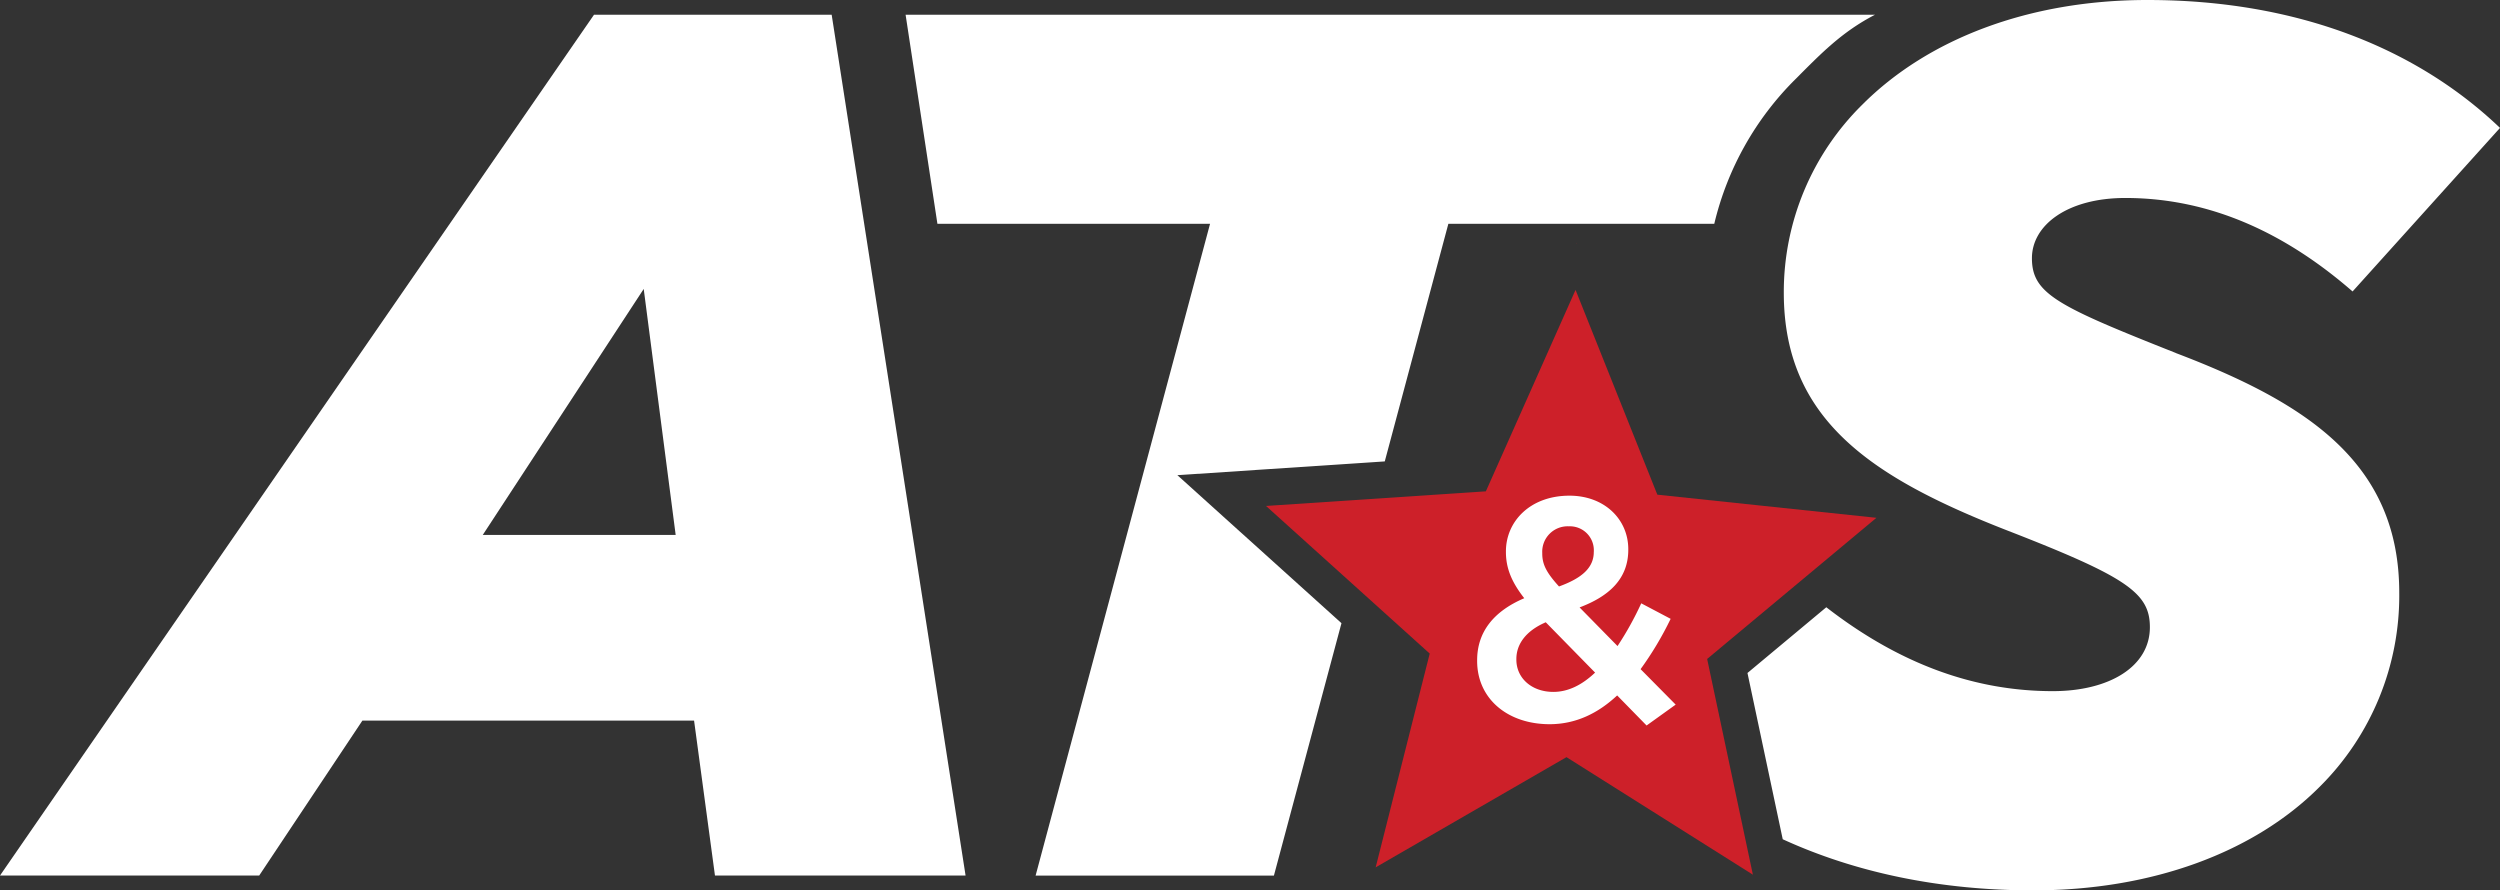
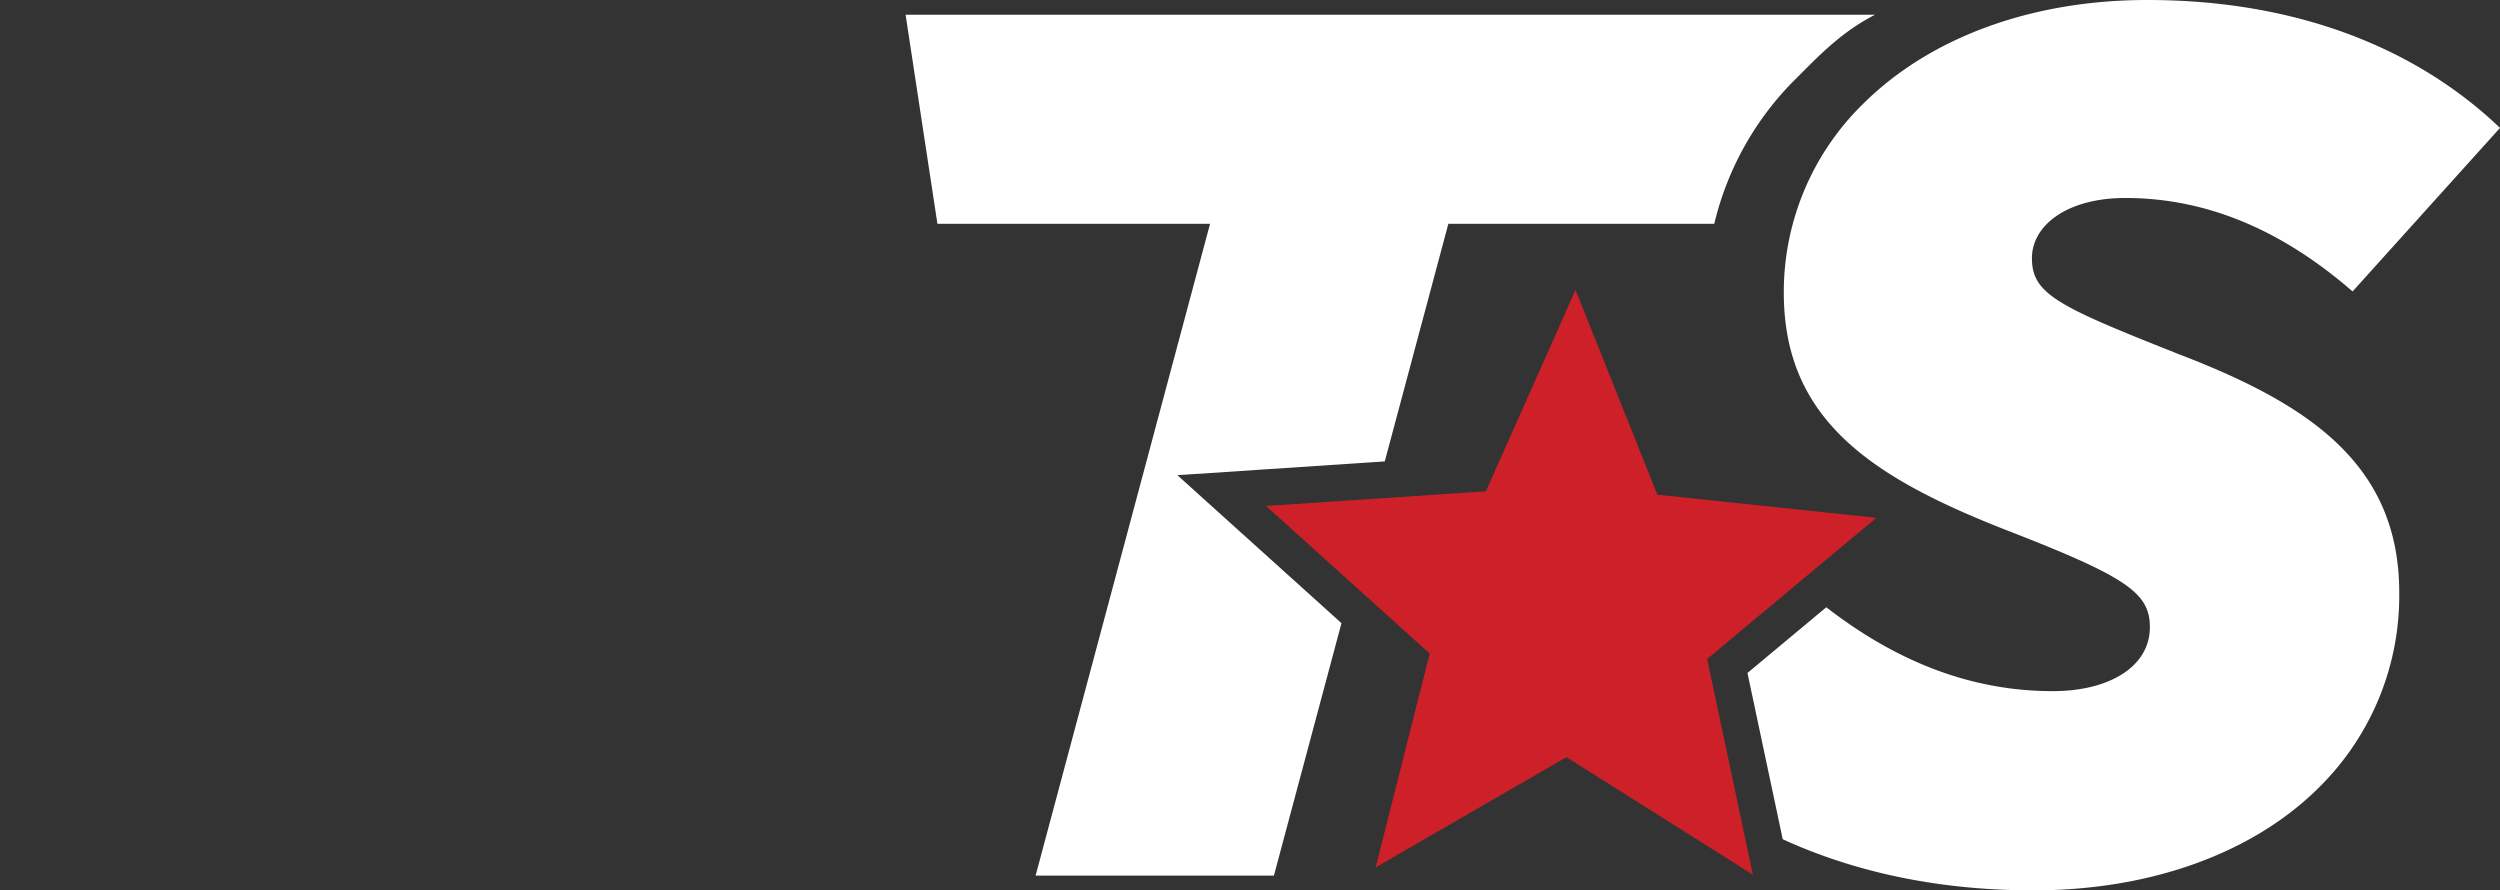
<svg xmlns="http://www.w3.org/2000/svg" width="725.32" height="258.32" viewBox="0 0 725.32 258.32">
  <rect x="0" y="0" width="725.32" height="258.32" fill="#333333" stroke="none" />
  <g id="AT_S_SecondaryLogo_FullColor_Reversed" data-name="AT&amp;S_SecondaryLogo_FullColor_Reversed" transform="translate(-18.18 -12.15)">
-     <path id="Path_125" data-name="Path 125" d="M190.52,16.42h68.95l38.85,249.75H225.61l-6.06-44.95H123.32L93.38,266.17H18.18Zm23.69,150.92-9.27-71.36-46.69,71.36h55.96Z" fill="#fff" />
    <path id="Path_126" data-name="Path 126" d="M378.4,166.82l-18.63-16.81,25.03-1.66,35.14-2.33,18.45-68.94h77.15a87.7,87.7,0,0,1,23.49-41.9c7.44-7.45,13.42-13.71,23.13-18.75H280.92l9.23,60.65h79.1l-50.61,189.1h69.14l19.6-73.23-28.97-26.13Z" fill="#fff" />
    <path id="Path_127" data-name="Path 127" d="M649.4,114.54c-34.22-13.56-41.7-17.13-41.7-27.47,0-9.63,10.33-17.48,27.09-17.48,25.31,0,47.05,10.7,65.94,27.12L743.5,49.26c-23.88-22.83-58.45-37.11-102.29-37.11-34.57,0-63.8,11.42-82.69,30.33a76.305,76.305,0,0,0-22.81,54.59c0,36.75,25.31,53.52,64.51,68.86,34.93,13.56,41.7,18.2,41.7,28.19,0,11.42-11.76,18.55-28.16,18.55-23.22,0-44.91-8.21-65.72-24.34L525.17,207.4l10.23,48.24c21,9.62,45.44,14.83,72.66,14.83,34.57,0,64.15-11.06,83.04-29.97a78.131,78.131,0,0,0,23.17-56.37c0-37.46-26.38-54.94-64.87-69.57Z" fill="#fff" />
    <g id="Group_78" data-name="Group 78">
      <path id="Path_128" data-name="Path 128" d="M449.27,154.7l-63.78,4.24,47.49,42.83L417.3,263.79l55.36-31.97,54.08,34.1-13.27-62.59,49.11-40.95-63.56-6.71L475.29,96.26Z" fill="#cd2029" />
-       <path id="Path_129" data-name="Path 129" d="M475.59,82.72l-.04-.09-.09.2Z" fill="#cd2029" />
    </g>
-     <path id="Path_130" data-name="Path 130" d="M487.38,213.9c-5.5,5.14-11.93,8.36-19.63,8.36-12.02,0-21.01-7.26-21.01-18.37v-.18c0-8.27,4.86-14.24,13.67-18-3.67-4.68-5.32-8.72-5.32-13.41v-.18c0-8.63,6.97-16.16,18.44-16.16,10.18,0,17.06,6.89,17.06,15.52v.18c0,8.45-5.6,13.5-14.13,16.72l11.01,11.21a92.361,92.361,0,0,0,6.88-12.4l8.53,4.5a95.177,95.177,0,0,1-8.72,14.6l10.18,10.29-8.44,6.06-8.53-8.72Zm-6.42-6.61-14.31-14.6c-5.96,2.57-8.53,6.52-8.53,10.65v.18c0,5.42,4.5,9.37,10.73,9.37,4.4,0,8.44-2.11,12.11-5.6Zm-.37-35v-.18a6.943,6.943,0,0,0-7.25-7.26,7.373,7.373,0,0,0-7.71,7.72v.18c0,3.21,1.28,5.6,4.86,9.55,6.61-2.39,10.09-5.42,10.09-10.01Z" fill="#fff" />
  </g>
</svg>